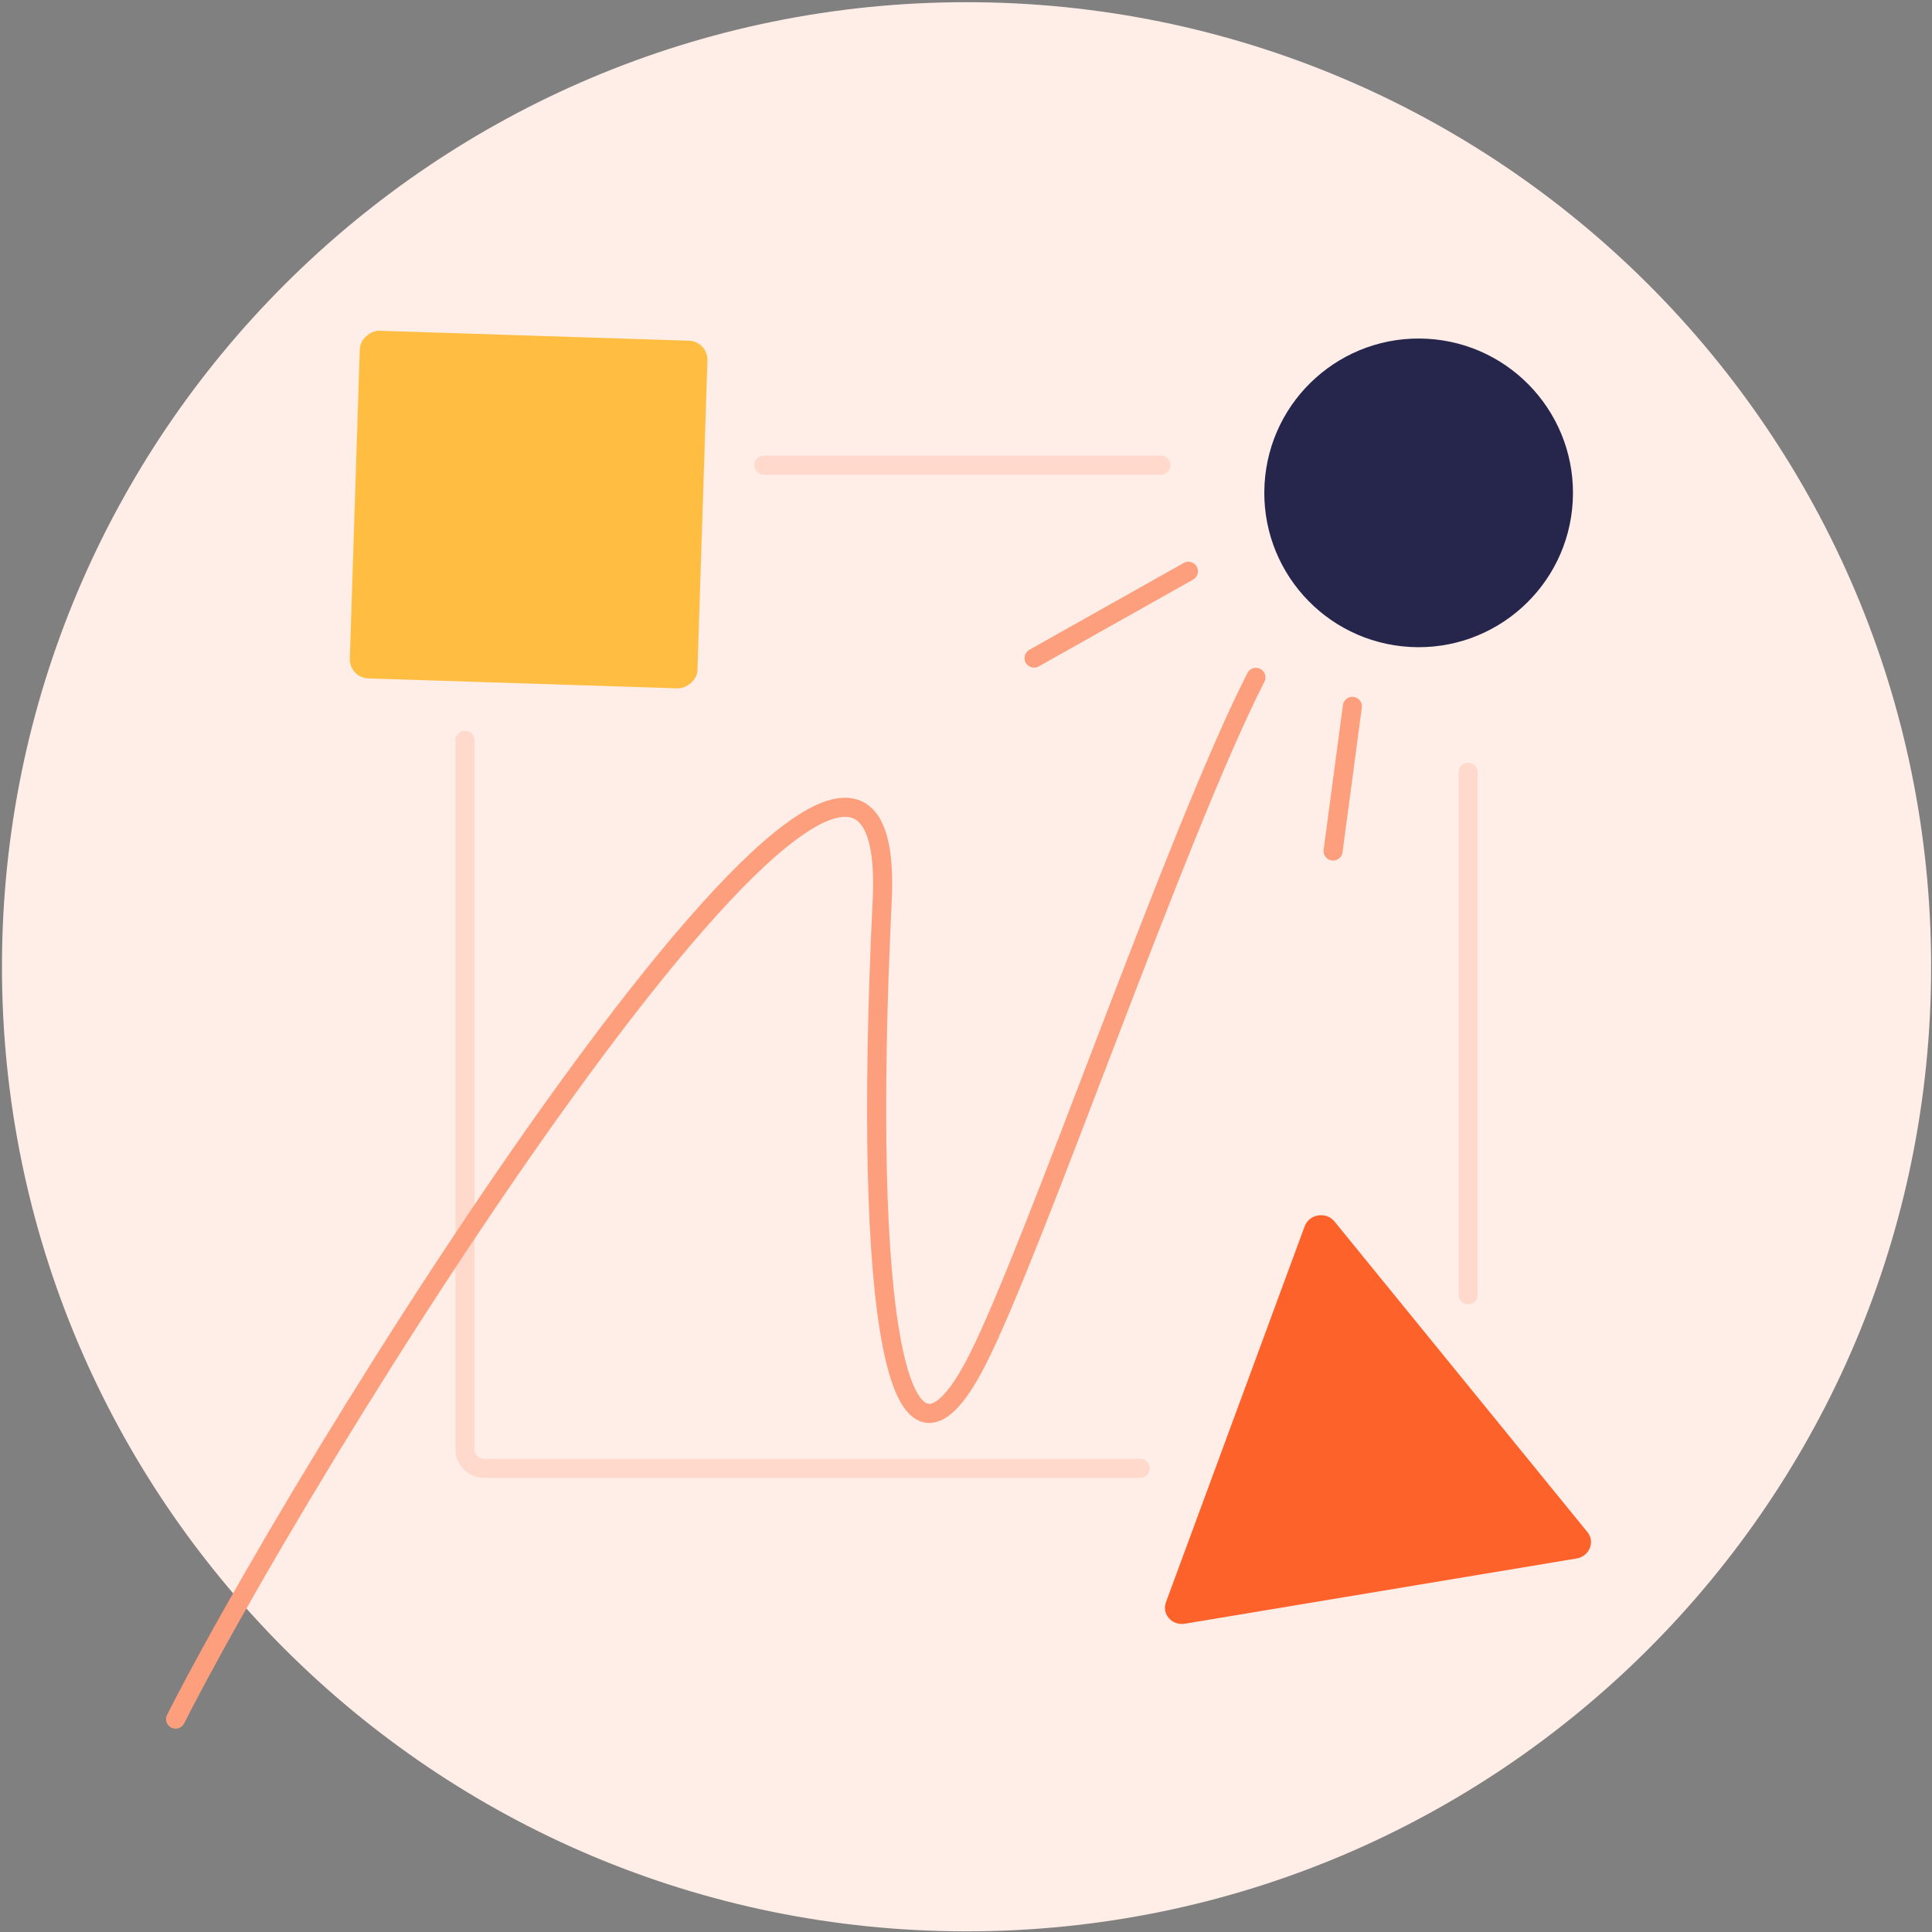
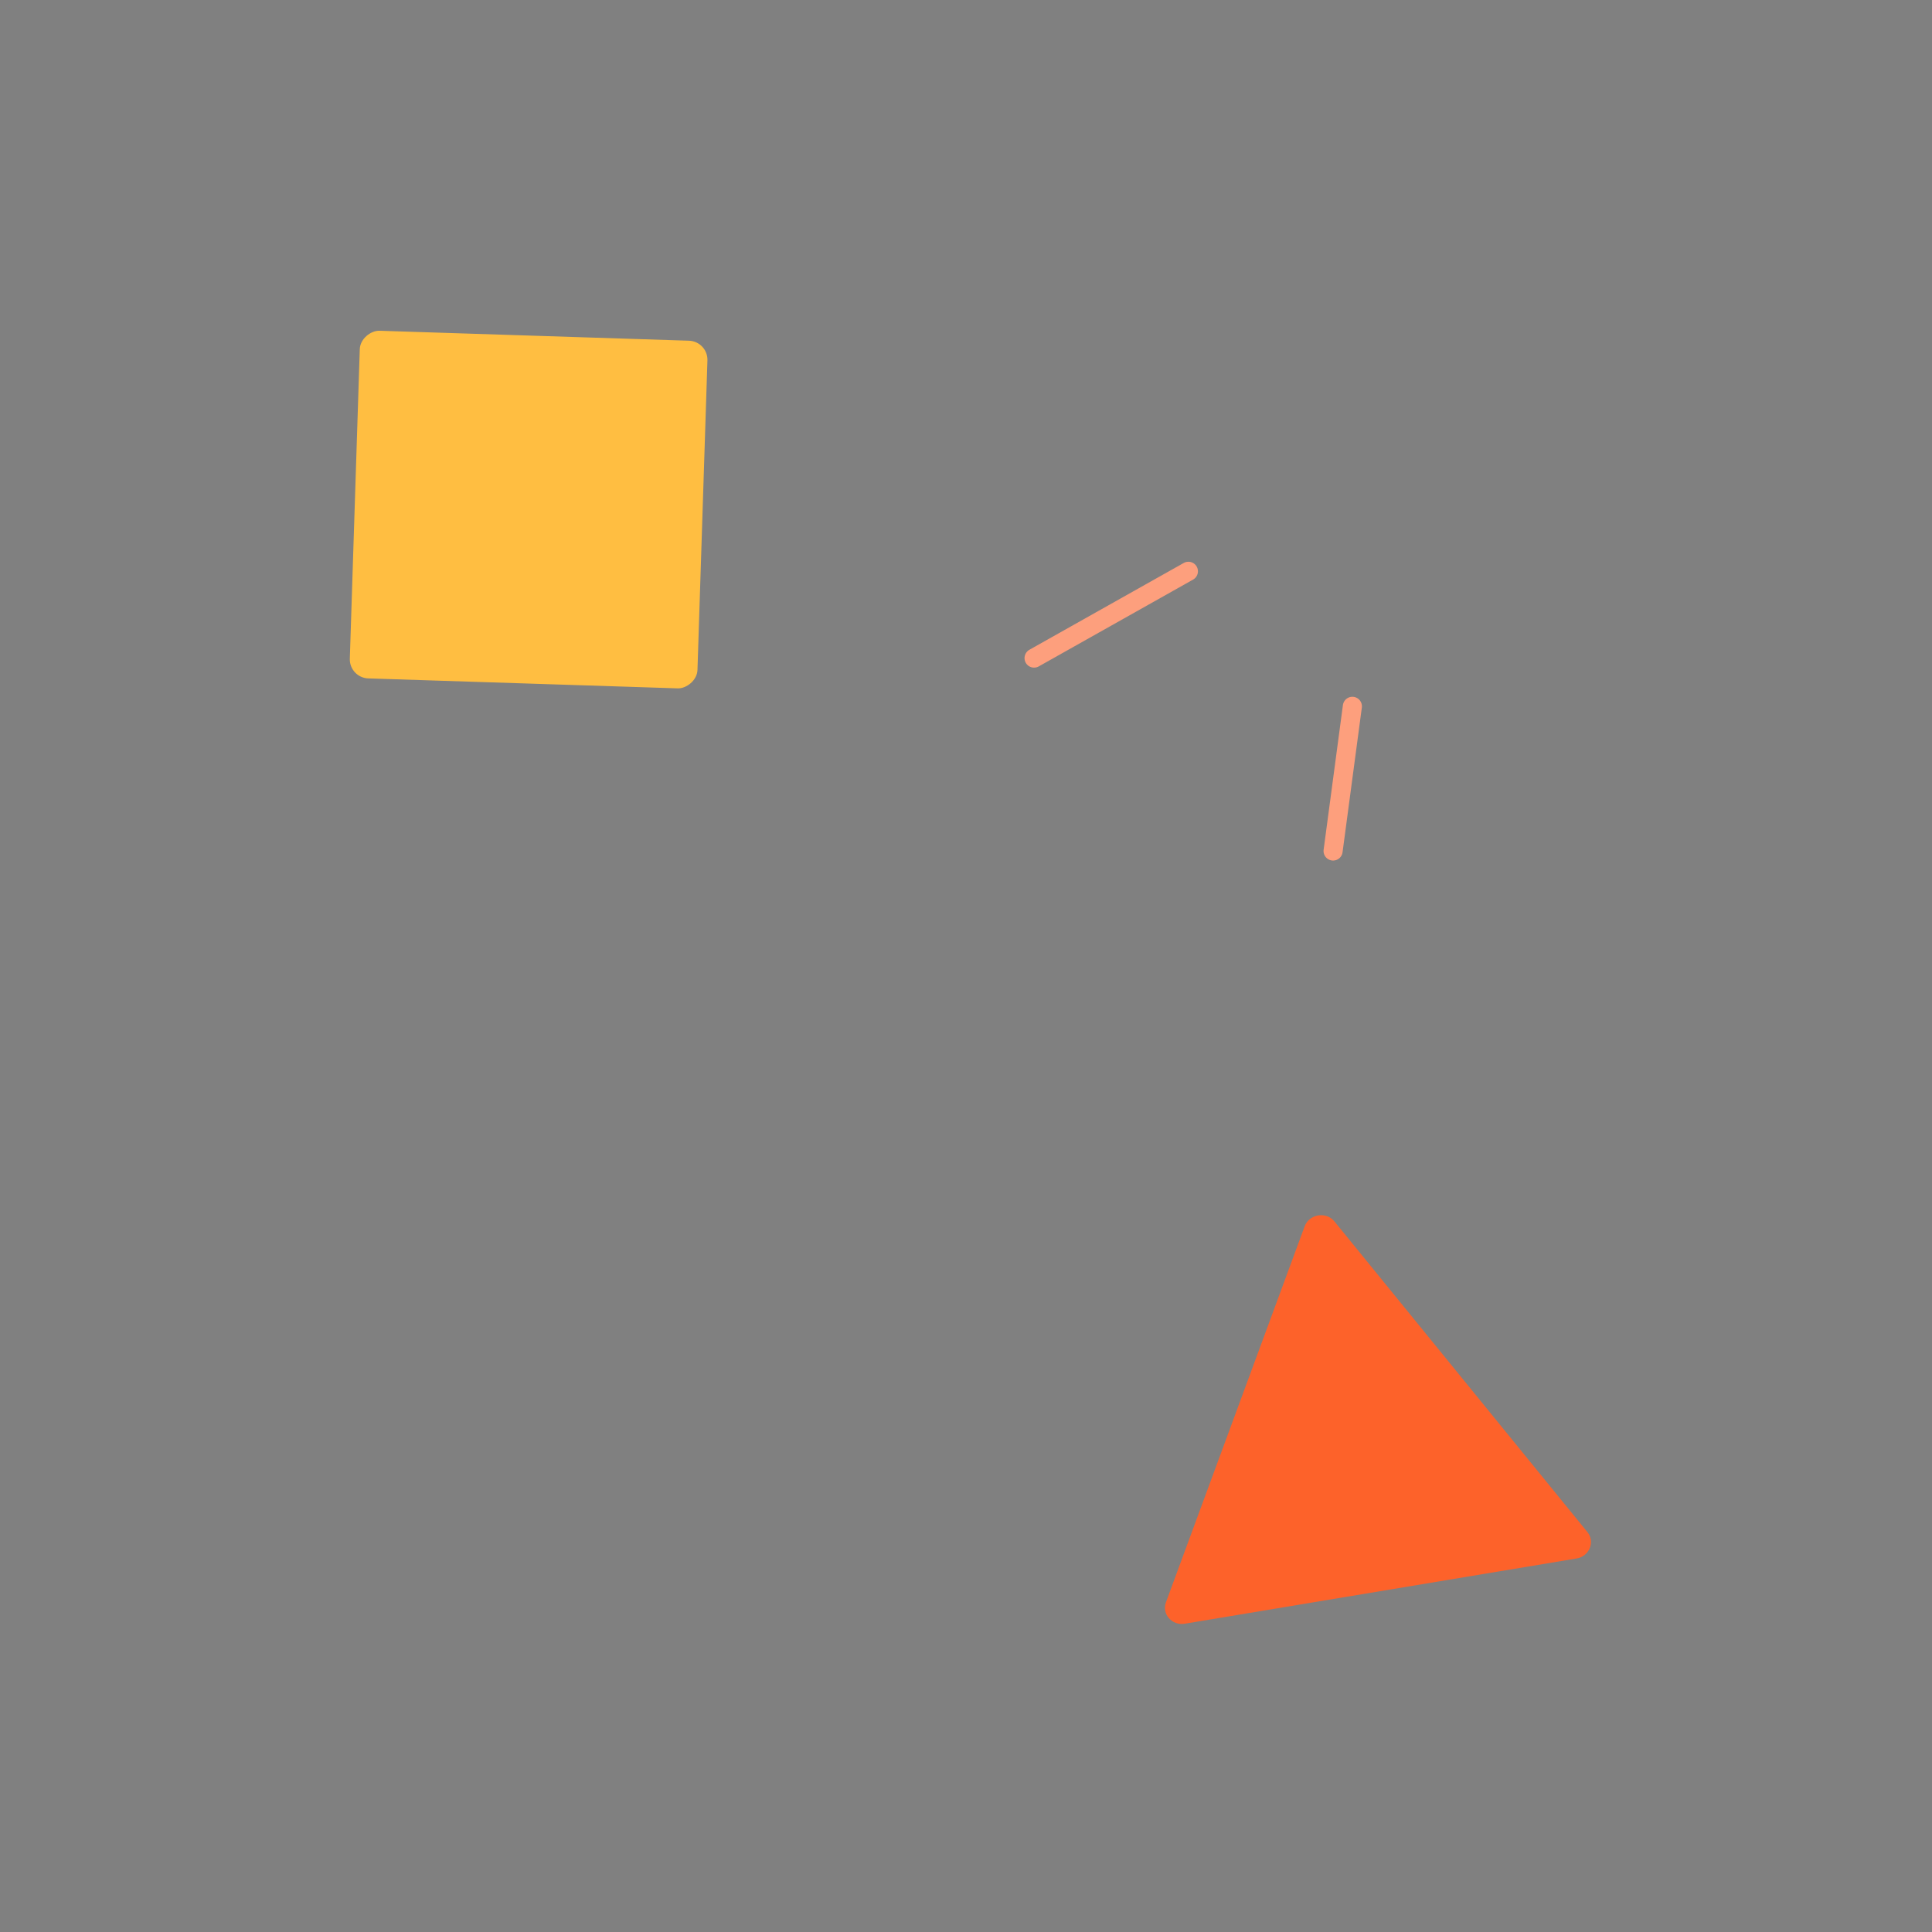
<svg xmlns="http://www.w3.org/2000/svg" width="681" height="681" viewBox="0 0 681 681" fill="none">
  <rect x="0" y="0" width="681" height="681" fill="#808080" stroke="none" />
-   <path d="M680.692 340.768C680.692 528.545 528.469 680.768 340.692 680.768C152.916 680.768 0.692 528.545 0.692 340.768C0.692 152.991 152.916 0.768 340.692 0.768C528.469 0.768 680.692 152.991 680.692 340.768Z" fill="#FFEDE7" />
  <path d="M476.692 248.968L469.892 299.968" stroke="#FD9F7D" stroke-width="6.728" stroke-linecap="round" />
-   <path opacity="0.7" d="M409.203 163.968L269.293 163.968M517.493 272.258L517.493 456.368M163.893 260.988L163.893 510.84C163.893 514.555 166.905 517.568 170.621 517.568L401.893 517.568" stroke="#FFD2C1" stroke-width="6.728" stroke-linecap="round" />
-   <circle cx="500.049" cy="173.725" r="54.4" transform="rotate(3.206 500.049 173.725)" fill="#26264D" />
  <path d="M459.862 432.277C461.466 427.93 467.439 426.935 470.364 430.528L559.541 540.038C562.342 543.479 560.23 548.59 555.694 549.345L417.635 572.332C413.098 573.087 409.443 568.936 410.979 564.773L459.862 432.277Z" fill="#FD622A" />
  <rect x="249.576" y="120.312" width="122.605" height="122.605" rx="6.728" transform="rotate(91.843 249.576 120.312)" fill="#FFBE41" />
-   <path d="M61.893 605.968C117.178 497.406 317.485 182.843 310.958 317.501C303.824 464.662 316.373 533.737 344.093 480.168C364.067 441.568 414.753 293.451 442.693 238.768" stroke="#FD9F7D" stroke-width="6.728" stroke-linecap="round" />
  <path d="M418.892 201.368L364.492 231.968" stroke="#FD9F7D" stroke-width="6.728" stroke-linecap="round" />
</svg>